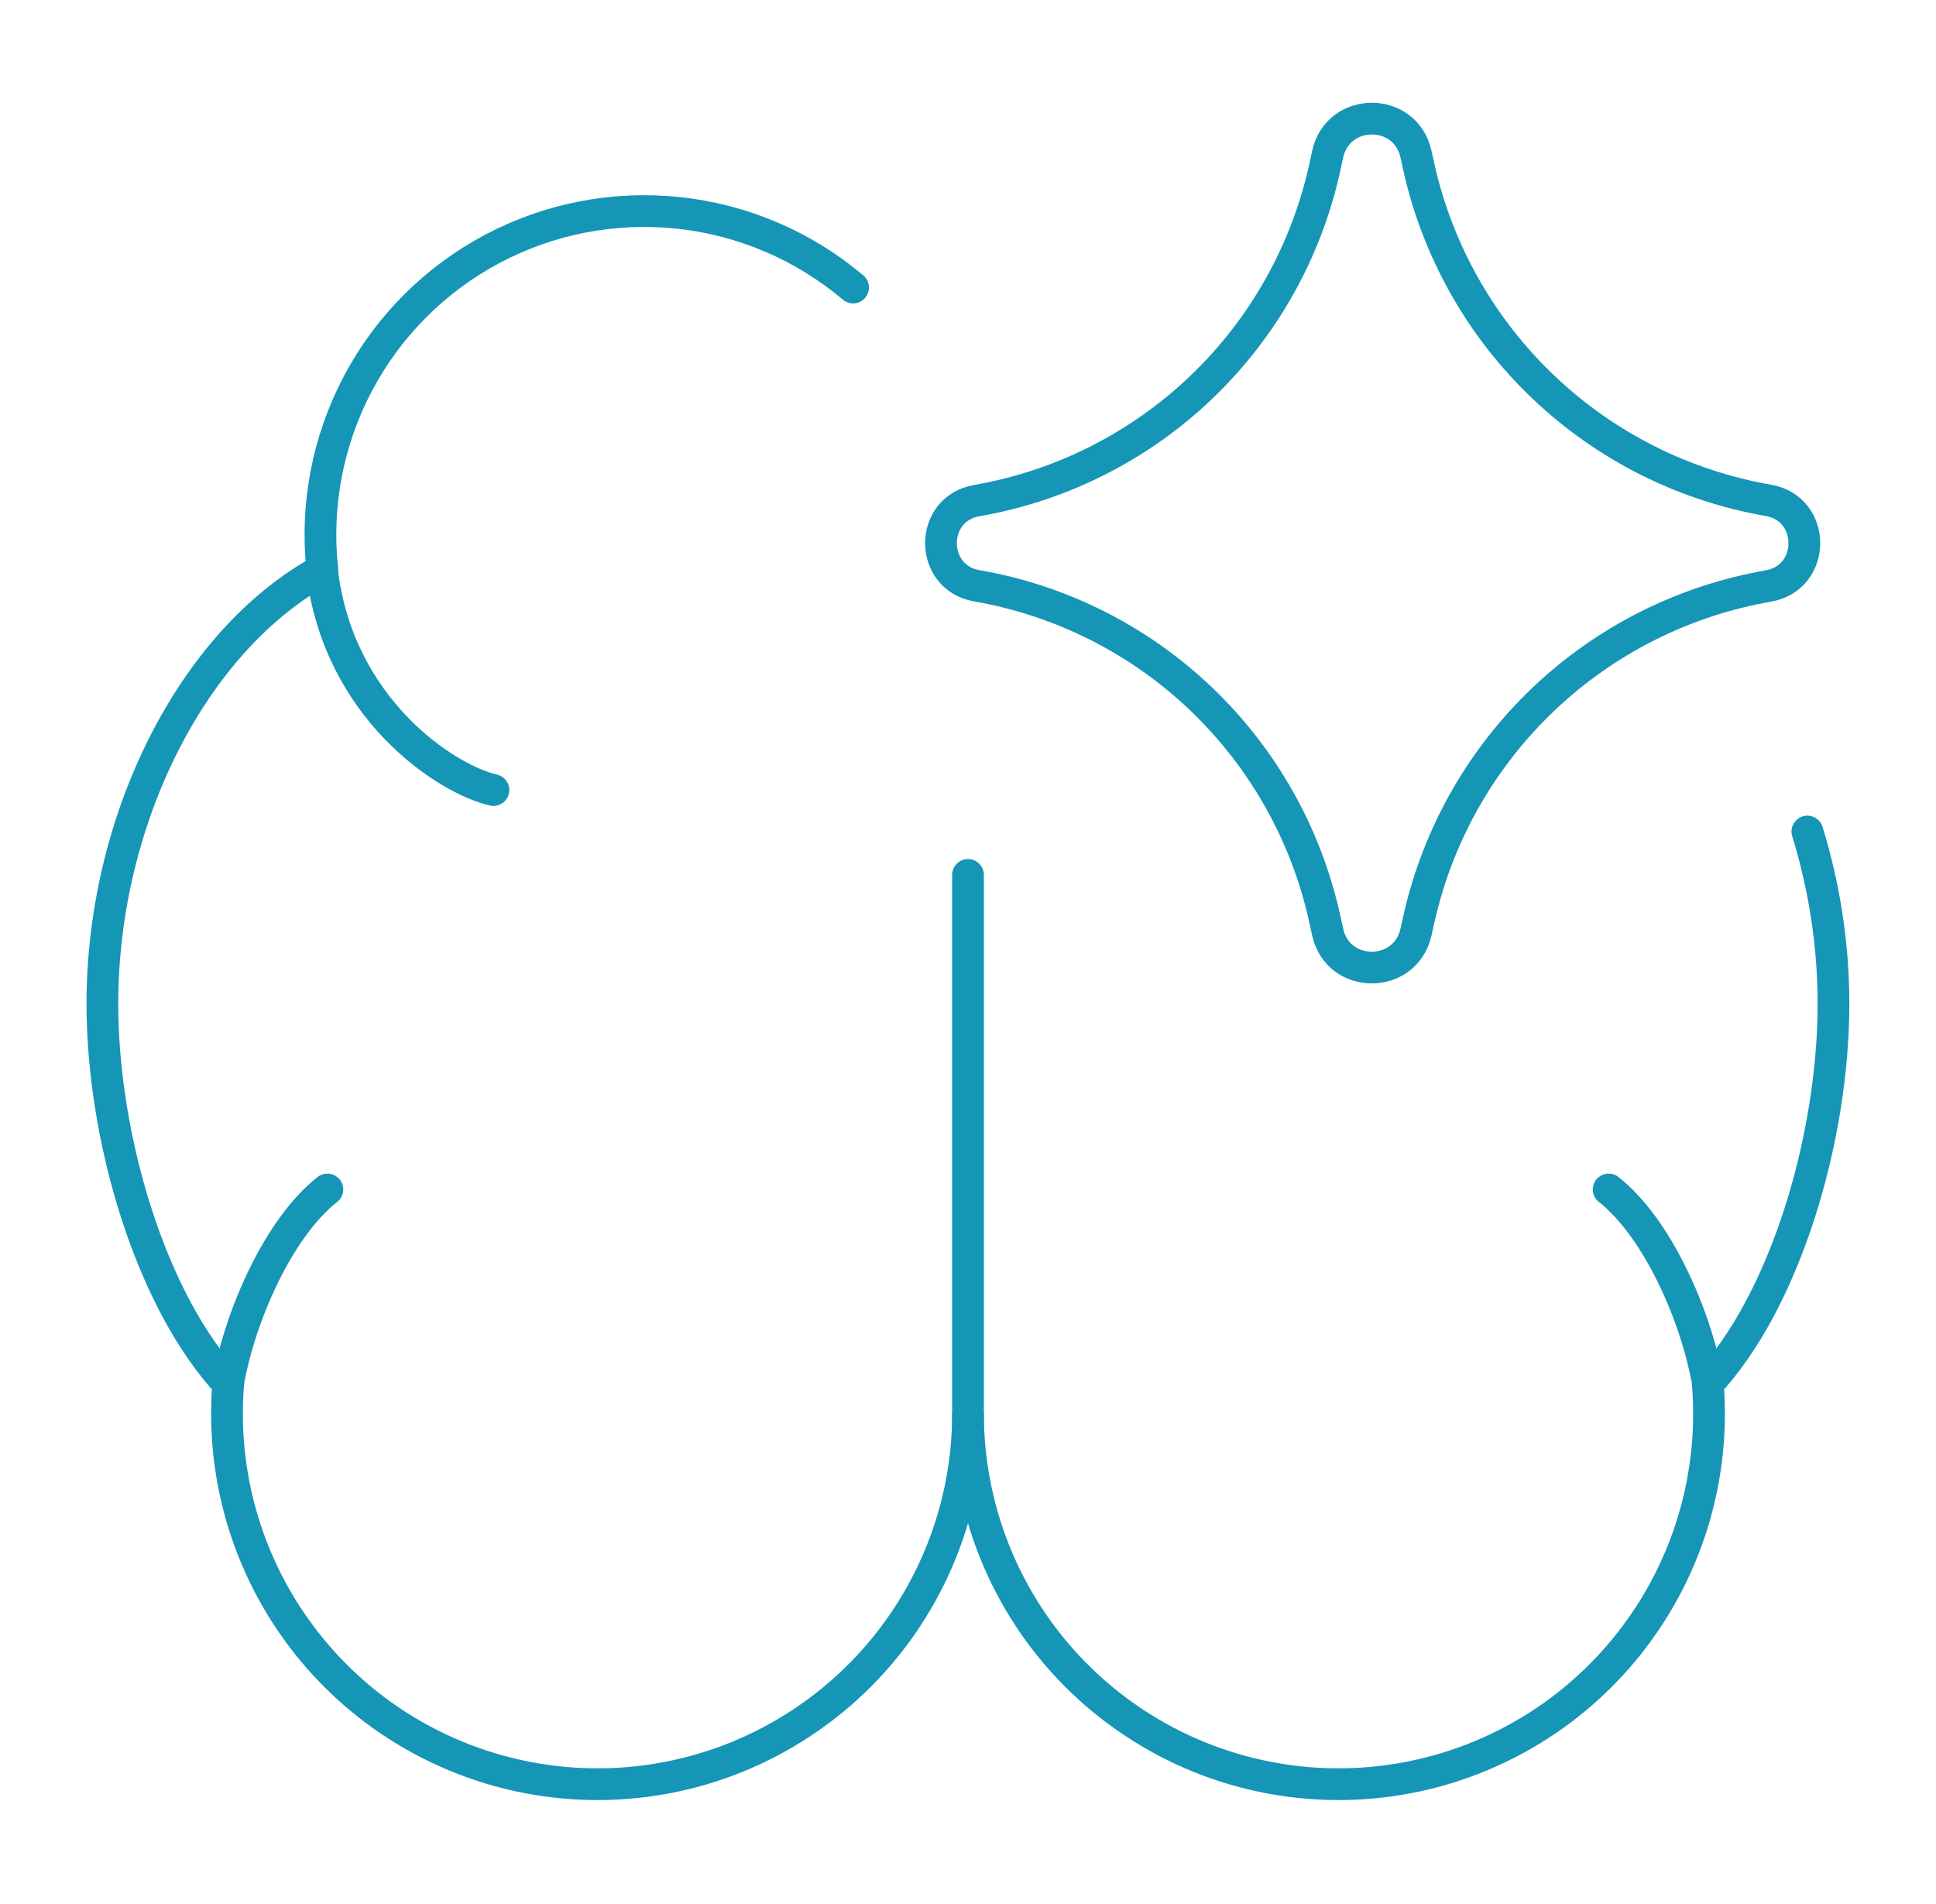
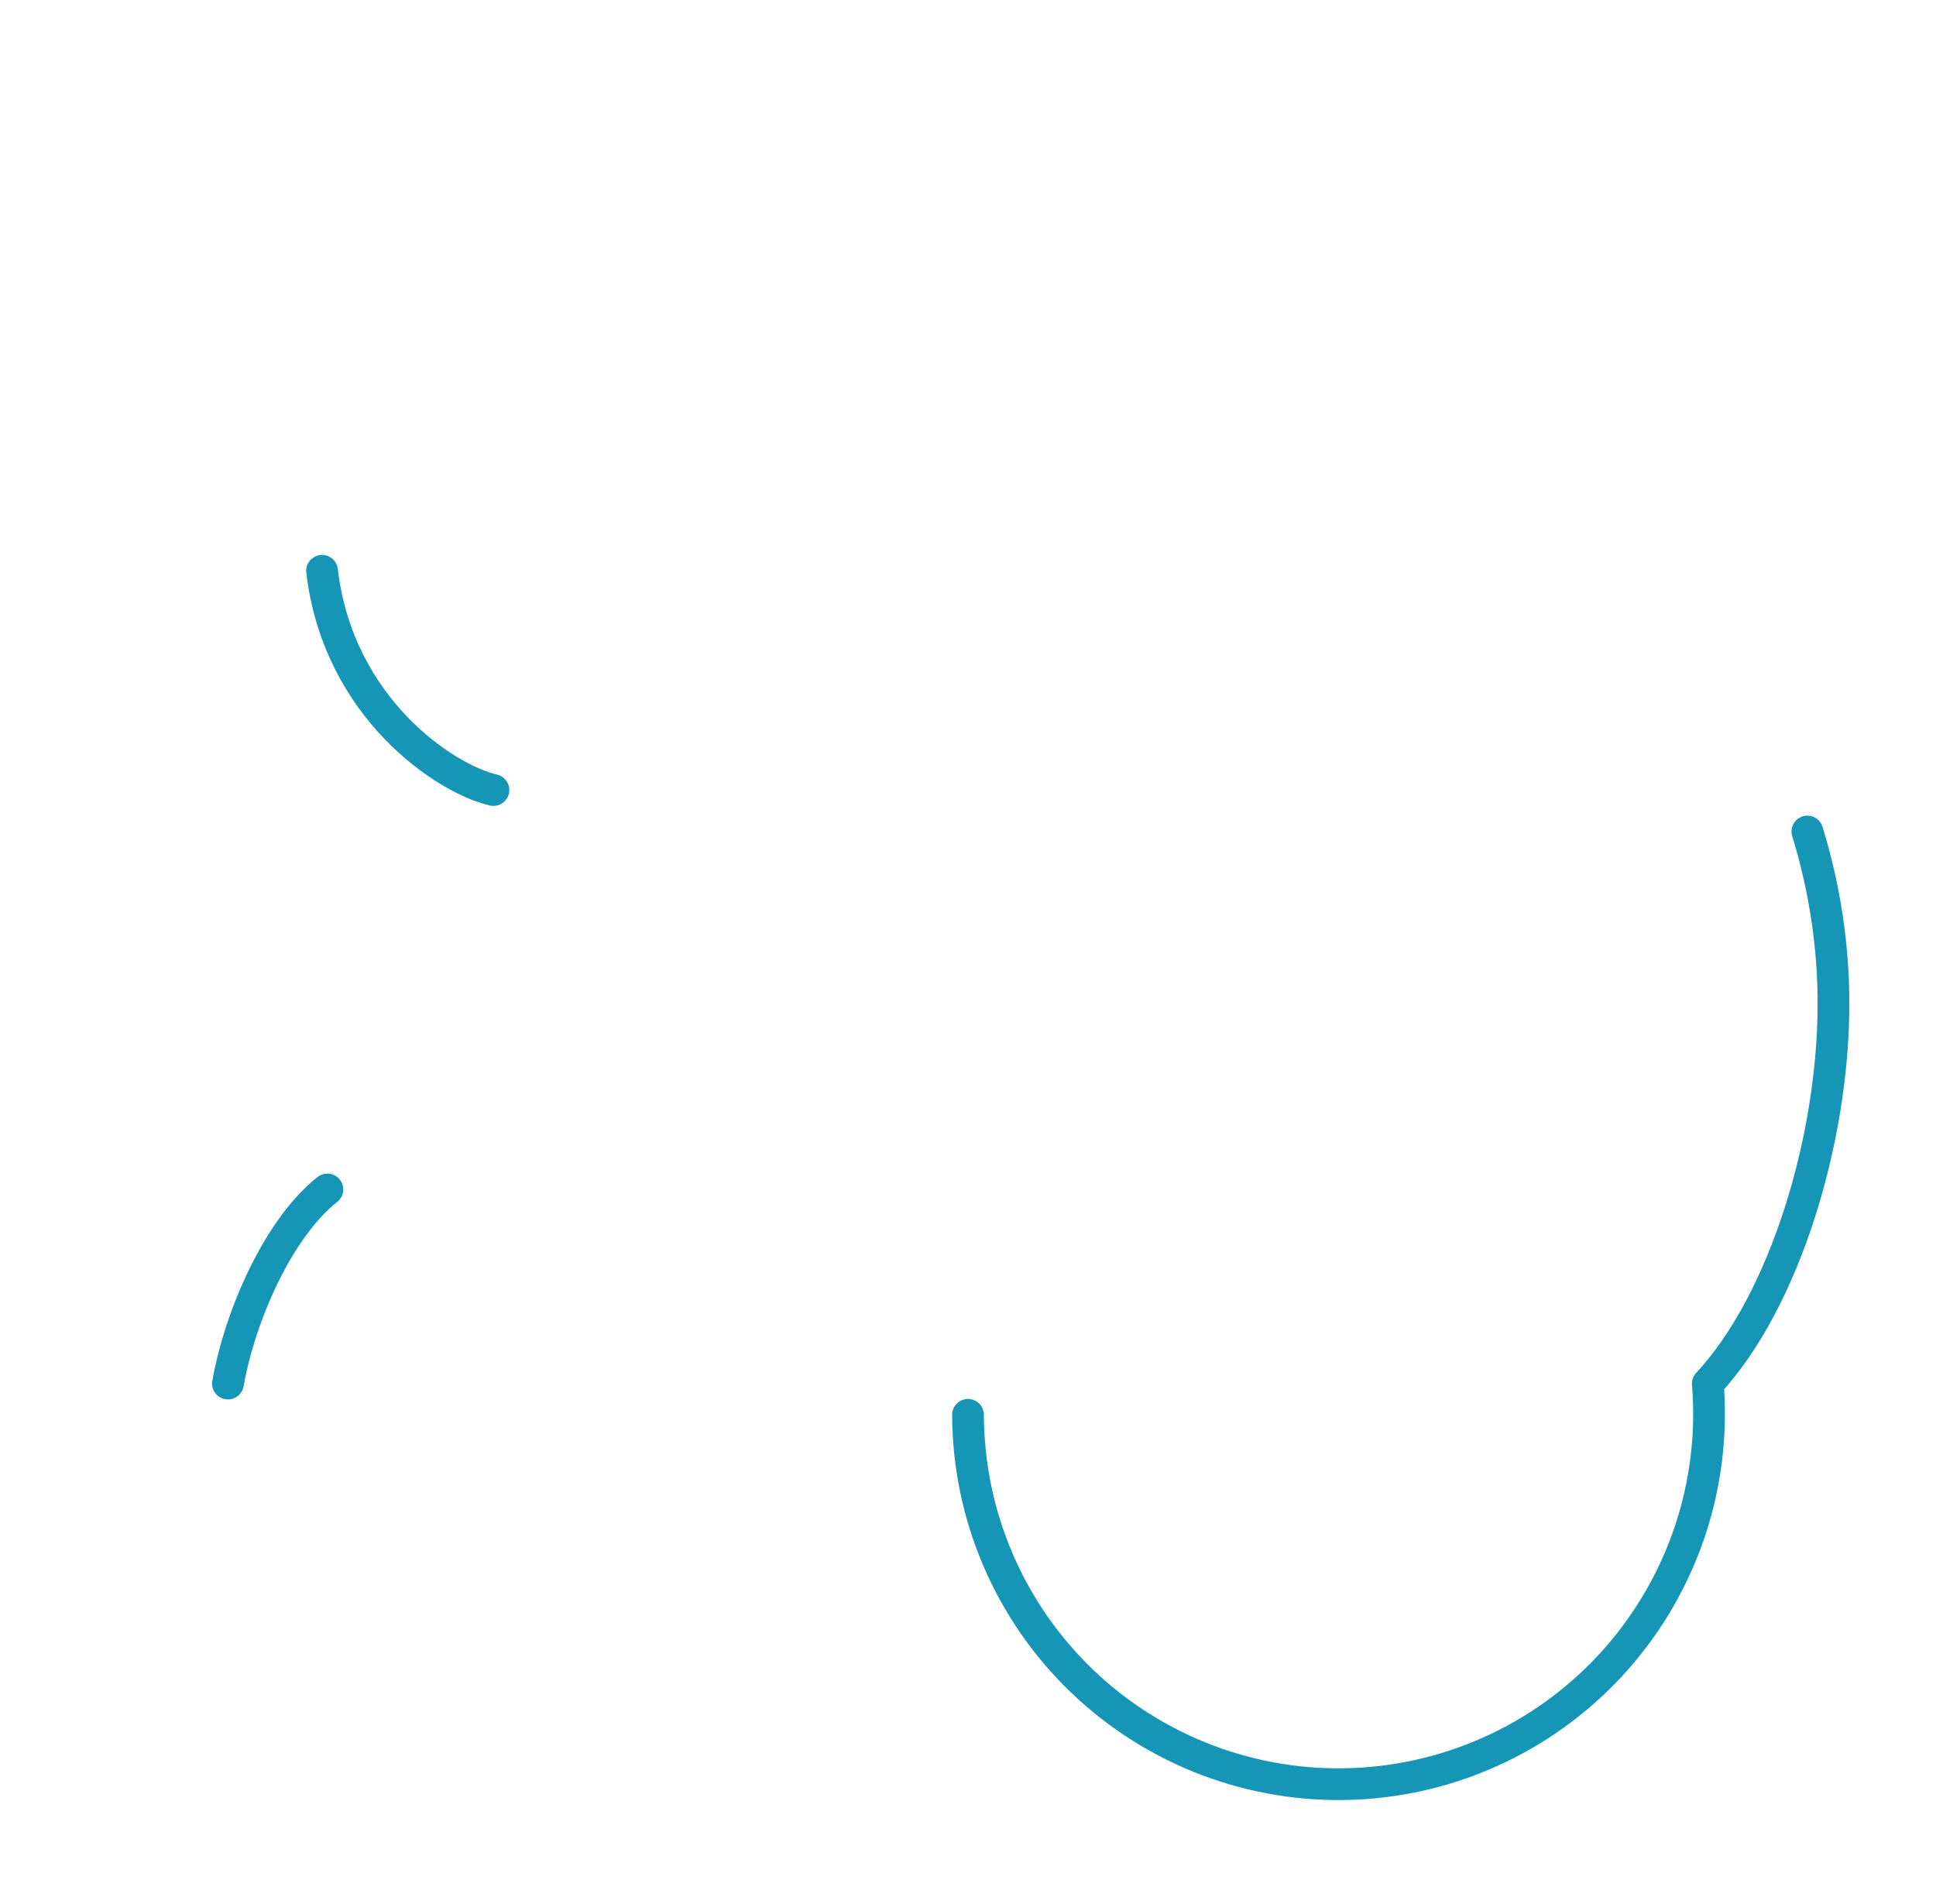
<svg xmlns="http://www.w3.org/2000/svg" width="61" height="60" viewBox="0 0 61 60" fill="none">
-   <path d="M30.5 27.57V44.584C30.496 46.156 30.174 47.71 29.554 49.154C28.934 50.599 28.029 51.903 26.893 52.989C25.757 54.075 24.414 54.92 22.943 55.475C21.472 56.029 19.905 56.281 18.335 56.214C16.765 56.148 15.224 55.766 13.805 55.09C12.386 54.414 11.118 53.459 10.078 52.281C9.037 51.103 8.245 49.728 7.749 48.236C7.253 46.745 7.063 45.169 7.19 43.603C4.76 40.993 3.226 35.889 3.226 31.628C3.226 25.826 6.076 20.181 10.156 17.957C9.935 15.93 10.326 13.884 11.28 12.081C12.233 10.279 13.705 8.804 15.505 7.846C17.305 6.889 19.351 6.493 21.378 6.709C23.405 6.925 25.321 7.744 26.879 9.06" stroke="#1596B6" stroke-linecap="round" stroke-linejoin="round" />
  <path d="M15.547 24.896C14.047 24.553 10.657 22.324 10.147 17.987M10.315 37.483C8.789 38.687 7.572 41.413 7.182 43.599M30.5 44.584C30.505 46.156 30.827 47.71 31.446 49.154C32.066 50.599 32.971 51.903 34.107 52.989C35.243 54.075 36.587 54.92 38.057 55.475C39.528 56.029 41.095 56.28 42.666 56.214C44.236 56.148 45.776 55.766 47.195 55.09C48.614 54.414 49.882 53.459 50.922 52.281C51.963 51.103 52.755 49.728 53.252 48.236C53.748 46.745 53.938 45.169 53.81 43.603C56.24 40.993 57.77 35.889 57.77 31.628C57.77 29.768 57.479 27.926 56.947 26.203" stroke="#1596B6" stroke-linecap="round" stroke-linejoin="round" />
-   <path d="M50.686 37.483C52.212 38.687 53.429 41.413 53.819 43.599M30.774 18.459C29.274 18.193 29.274 16.037 30.774 15.776C33.439 15.313 35.905 14.067 37.858 12.197C39.811 10.327 41.163 7.917 41.742 5.276L41.832 4.86C42.157 3.373 44.274 3.36 44.613 4.847L44.72 5.331C45.321 7.961 46.685 10.355 48.642 12.211C50.598 14.068 53.06 15.305 55.717 15.767C57.23 16.029 57.23 18.201 55.717 18.467C53.06 18.929 50.598 20.166 48.642 22.023C46.685 23.88 45.321 26.273 44.72 28.903L44.613 29.383C44.27 30.866 42.157 30.857 41.832 29.37L41.742 28.959C41.163 26.317 39.811 23.907 37.858 22.037C35.905 20.167 33.439 18.921 30.774 18.459Z" stroke="#1596B6" stroke-linecap="round" stroke-linejoin="round" />
</svg>